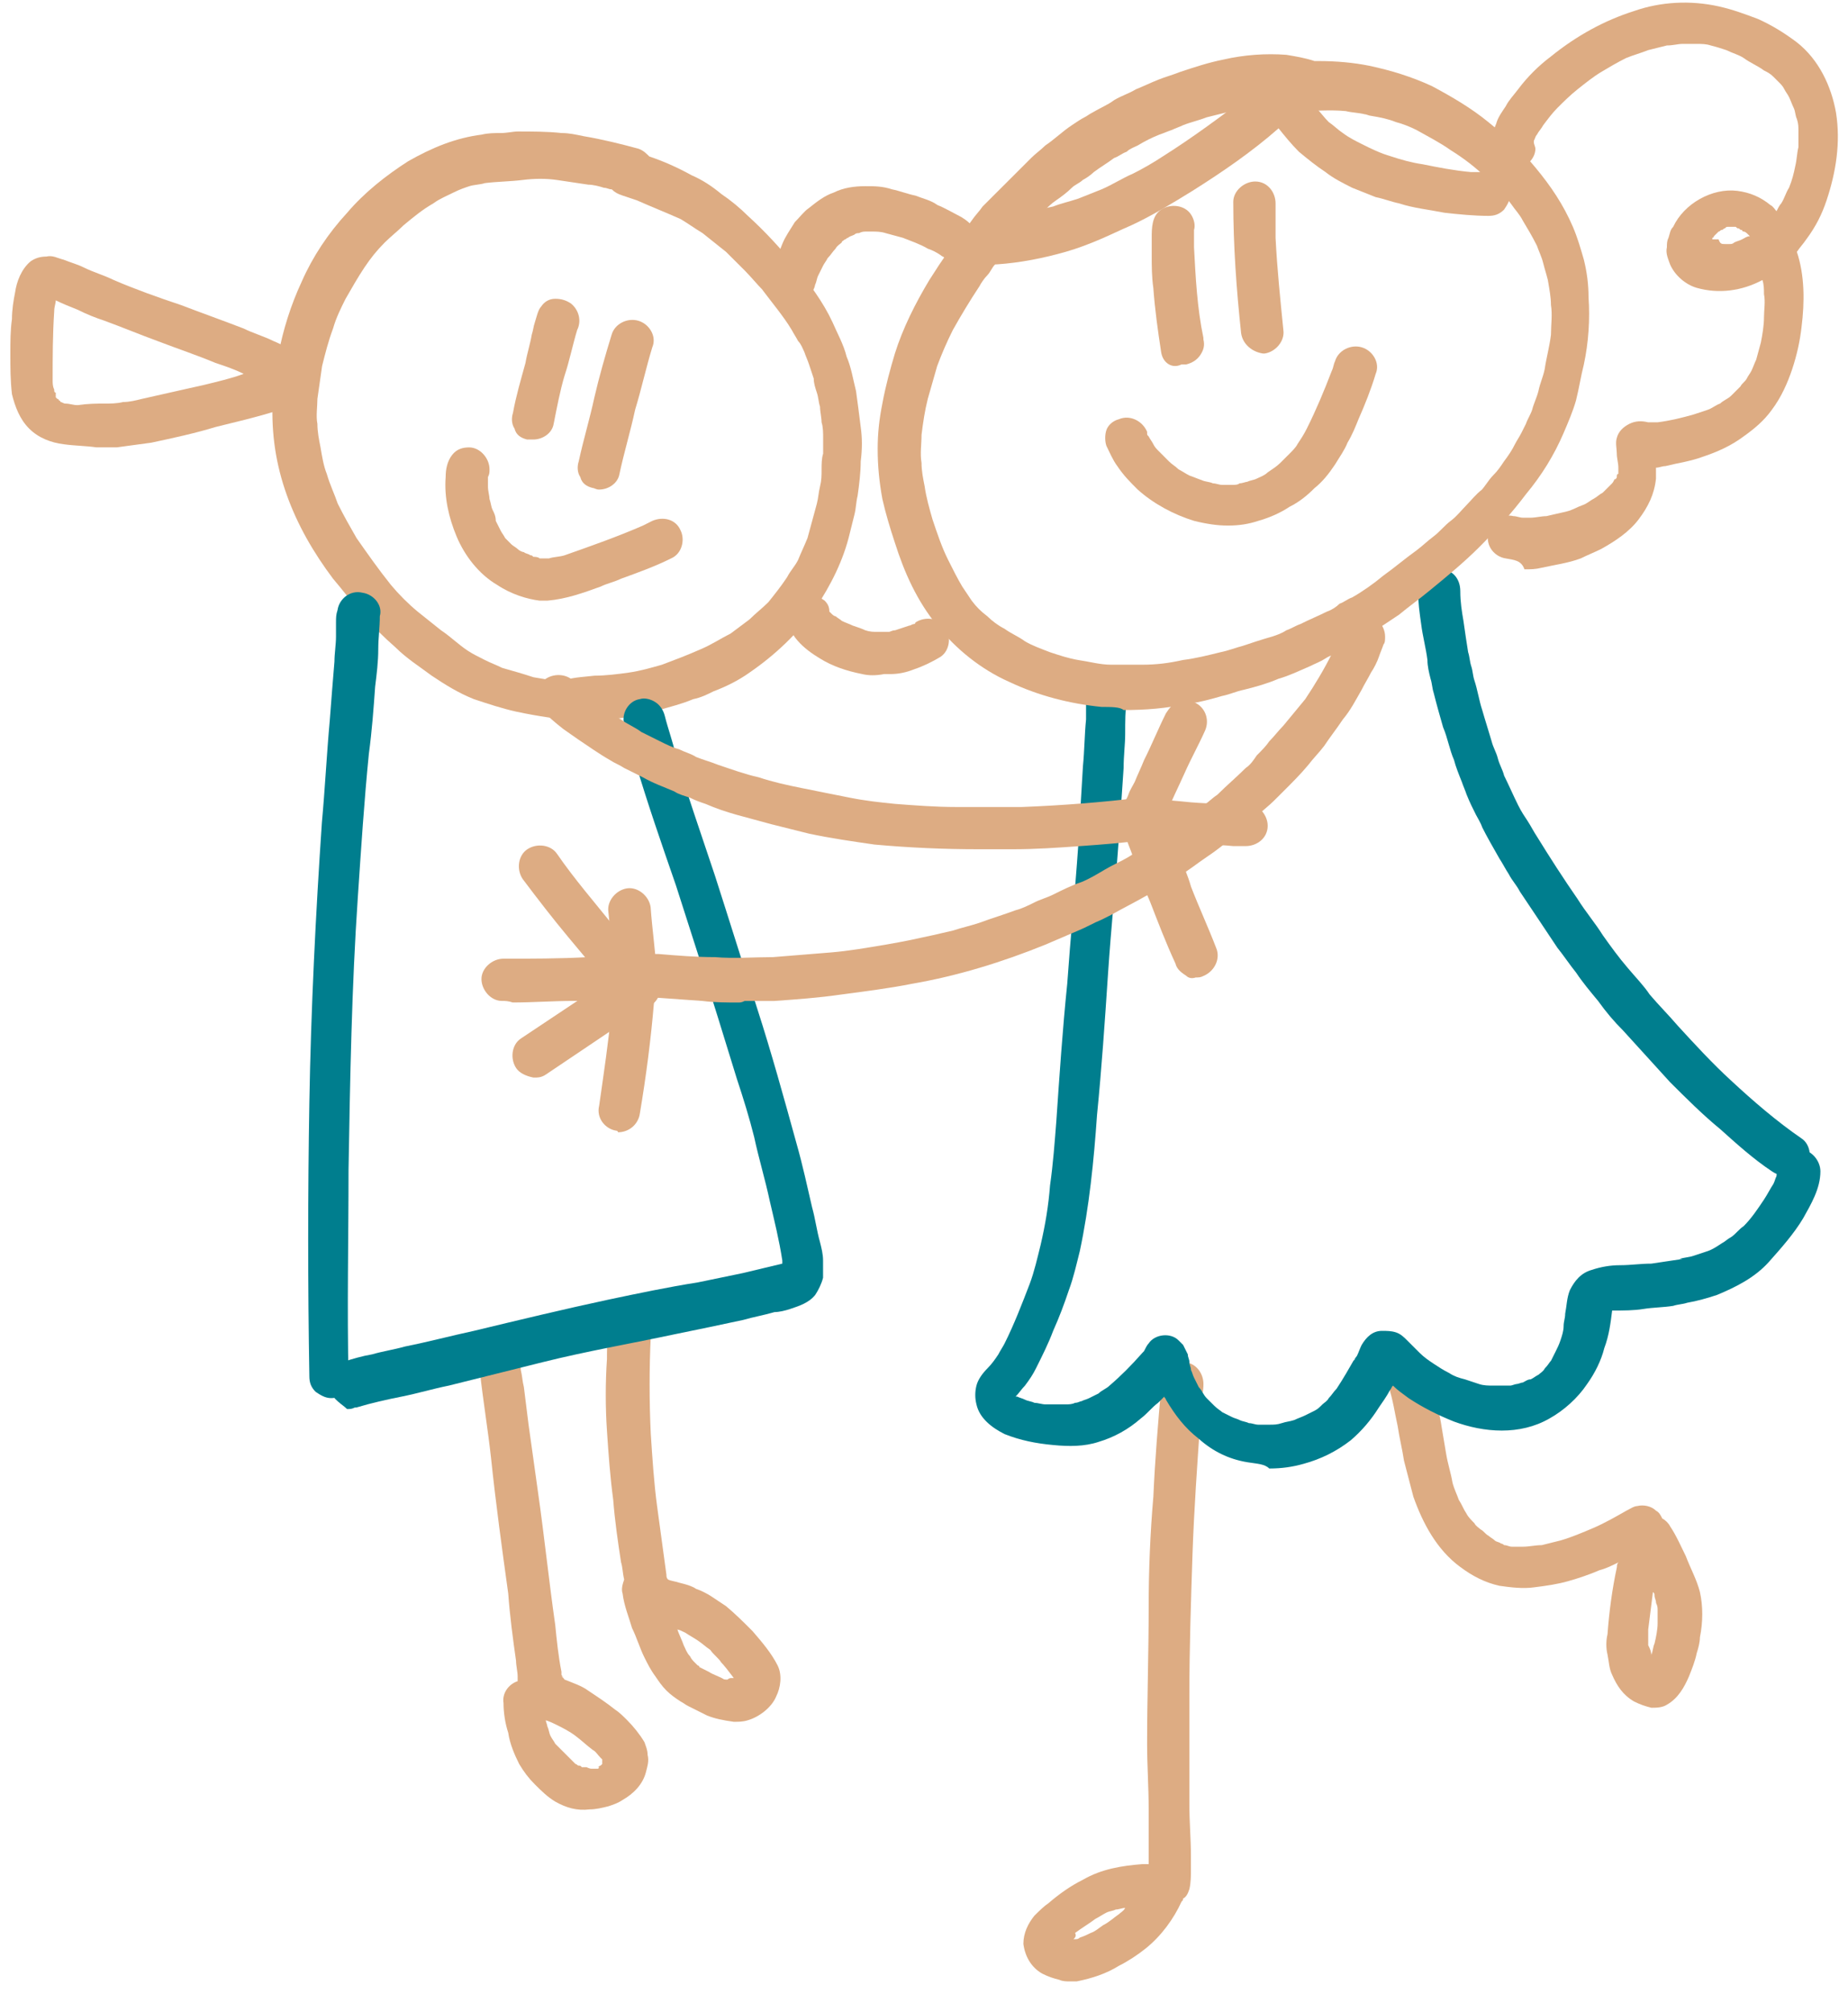
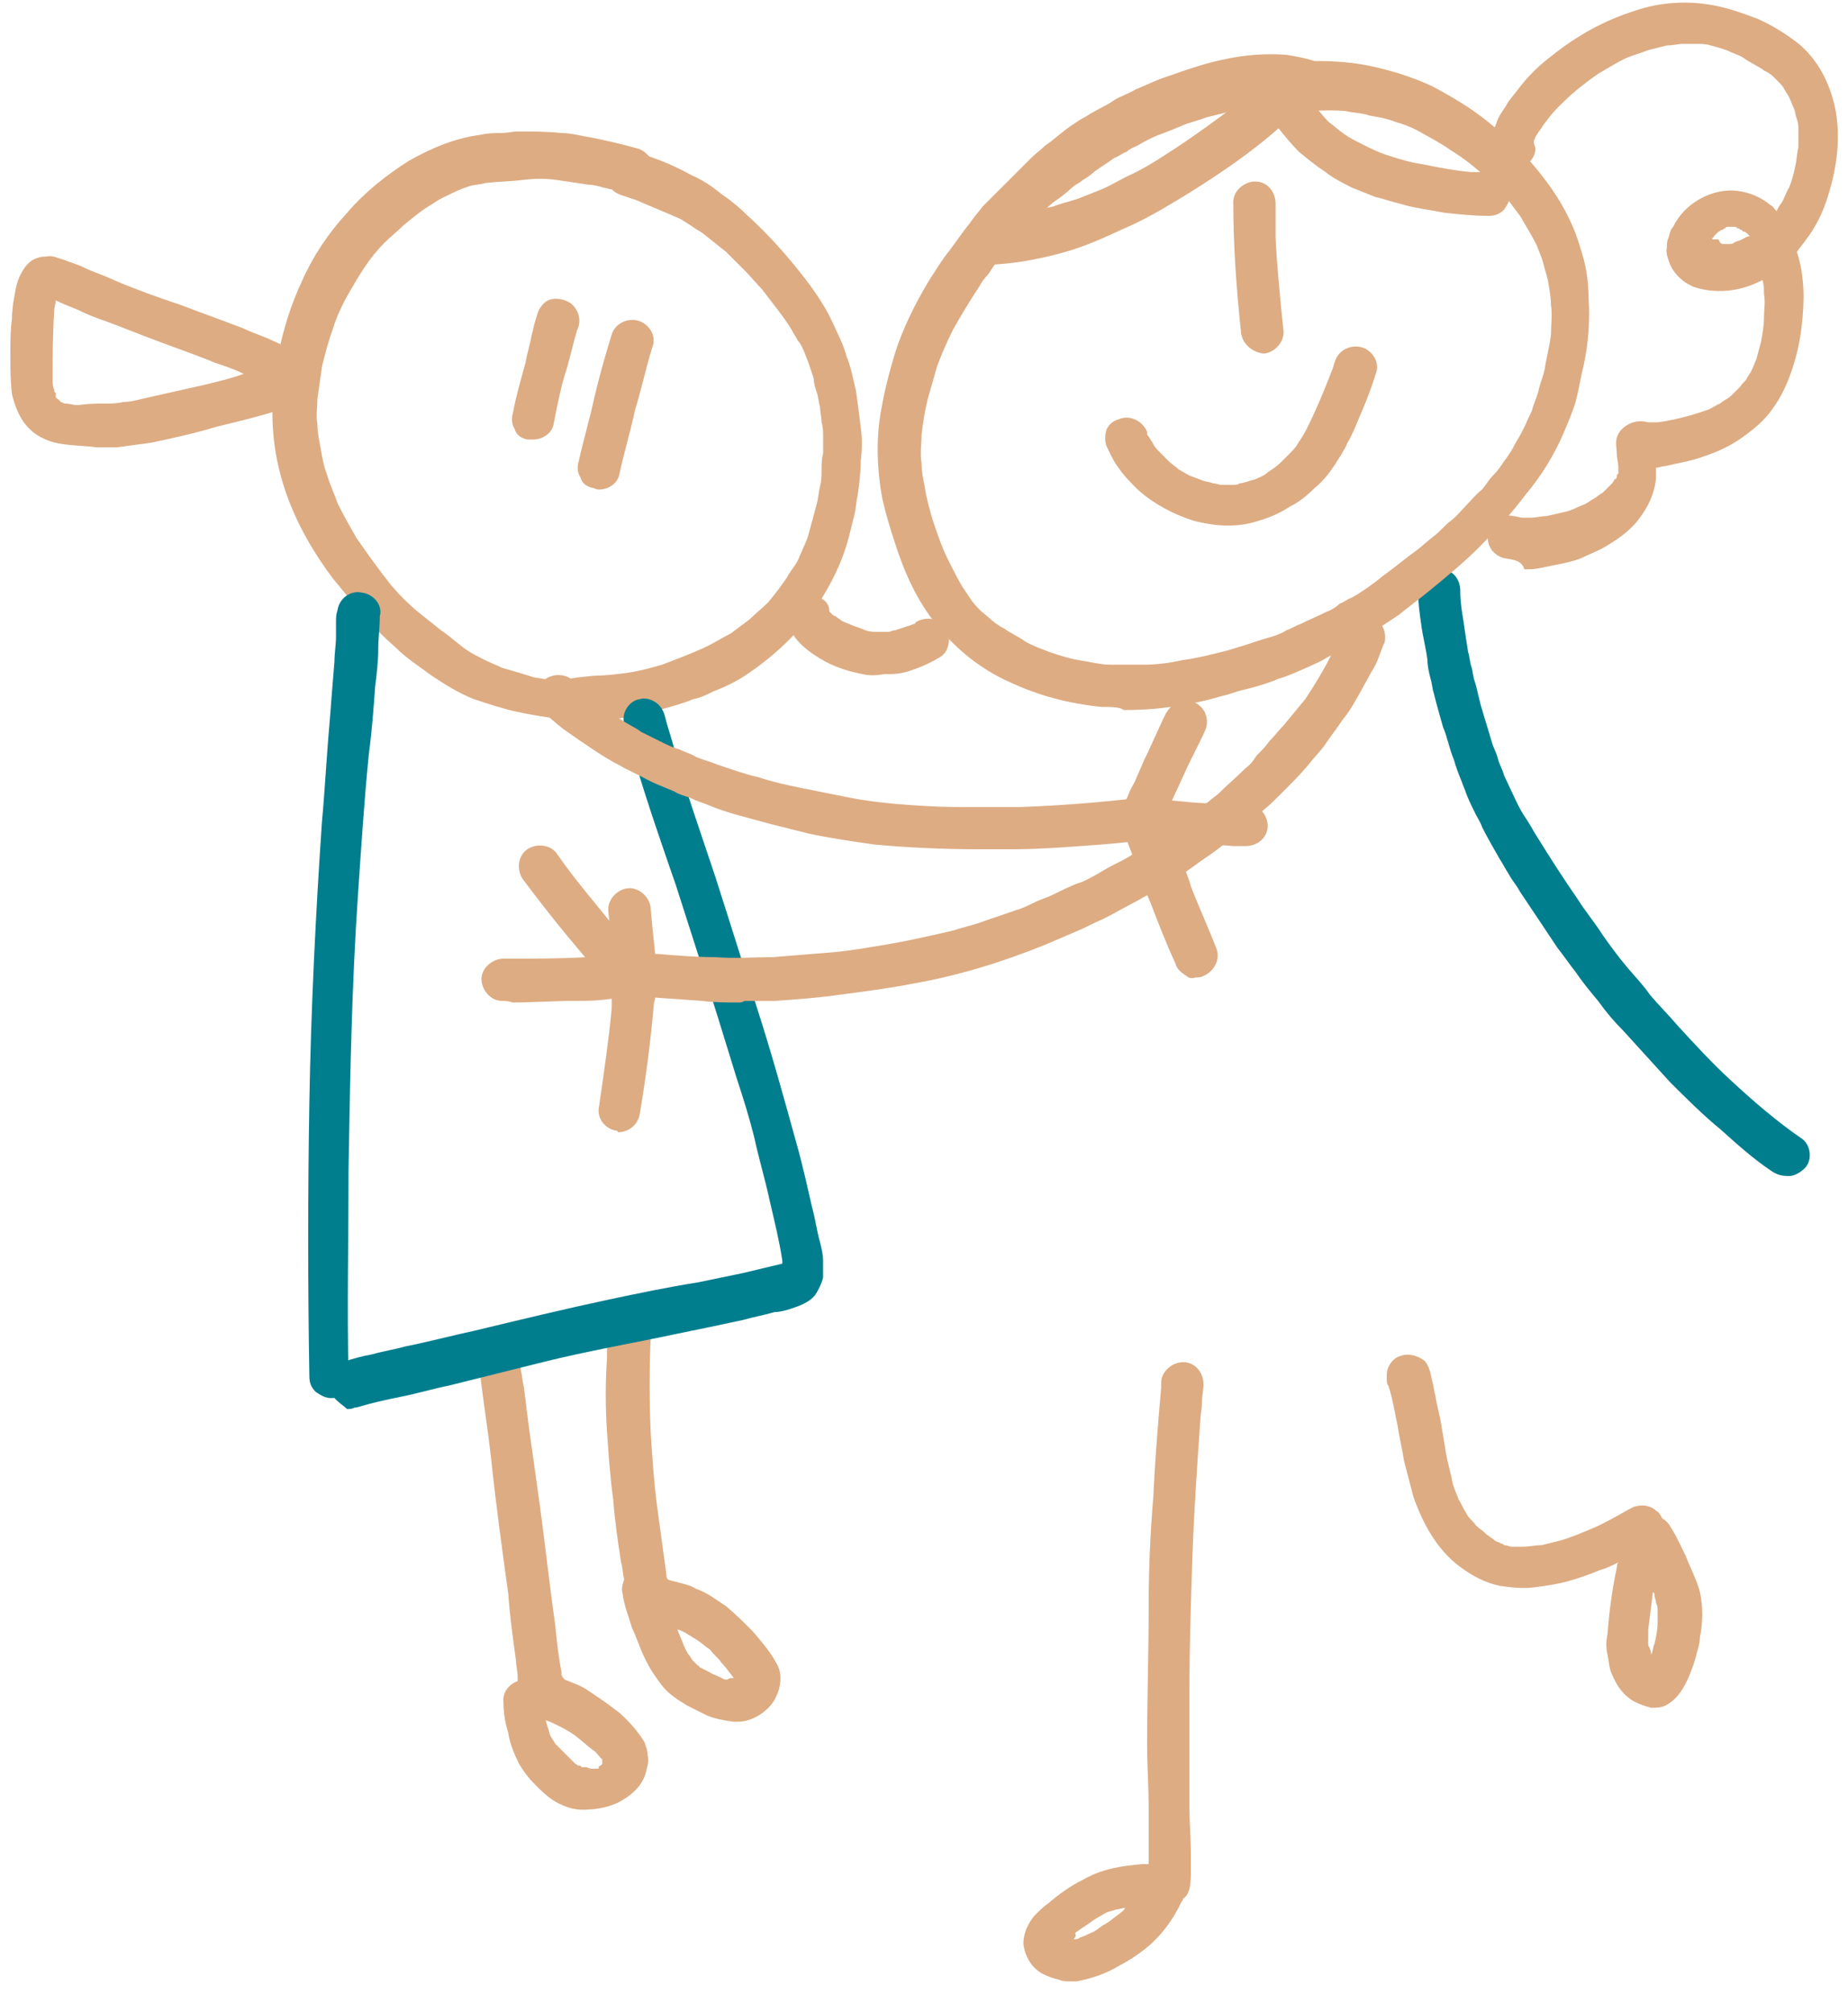
<svg xmlns="http://www.w3.org/2000/svg" width="45" height="49" viewBox="0 0 45 49" fill="none">
  <path d="M25.797 48.213C25.645 48.175 25.53 48.137 25.378 48.061C25.111 47.909 24.959 47.642 24.92 47.337C24.92 47.071 25.035 46.842 25.187 46.652C25.302 46.538 25.416 46.424 25.53 46.347C25.797 46.119 26.064 45.928 26.369 45.776C26.827 45.51 27.322 45.434 27.818 45.395C27.856 45.395 27.933 45.395 27.971 45.395C27.971 45.205 27.971 45.015 27.971 44.862C27.971 44.596 27.971 44.329 27.971 44.062C27.971 43.529 27.933 42.996 27.933 42.463C27.933 41.359 27.971 40.216 27.971 39.112C27.971 38.236 28.009 37.322 28.085 36.446C28.123 35.571 28.199 34.657 28.276 33.781C28.276 33.743 28.276 33.705 28.276 33.666C28.276 33.4 28.543 33.171 28.809 33.171C29.114 33.171 29.305 33.438 29.305 33.705C29.305 33.857 29.267 34.009 29.267 34.161C29.267 34.314 29.229 34.466 29.229 34.58C29.153 35.685 29.076 36.751 29.038 37.855C29 38.998 28.962 40.14 28.962 41.283C28.962 42.158 28.962 43.072 28.962 43.948C28.962 44.367 29 44.786 29 45.205C29 45.319 29 45.395 29 45.51C29 45.662 29 45.852 28.962 46.005C28.924 46.119 28.886 46.195 28.809 46.233C28.809 46.271 28.809 46.271 28.771 46.309C28.581 46.728 28.276 47.147 27.894 47.452C27.704 47.604 27.475 47.756 27.246 47.871C26.941 48.061 26.598 48.175 26.217 48.251C26.14 48.251 26.102 48.251 26.026 48.251C25.988 48.251 25.874 48.251 25.797 48.213ZM26.14 47.223H26.179C26.217 47.223 26.255 47.223 26.293 47.185C26.407 47.147 26.484 47.109 26.56 47.071C26.674 47.033 26.75 46.957 26.865 46.88C27.017 46.804 27.132 46.69 27.246 46.614C27.284 46.576 27.361 46.538 27.399 46.462C27.322 46.462 27.246 46.5 27.17 46.5C27.094 46.538 27.017 46.538 26.941 46.576C26.865 46.614 26.75 46.69 26.674 46.728C26.522 46.843 26.331 46.957 26.179 47.071C26.217 47.147 26.179 47.185 26.14 47.223Z" fill="#DDAC83" />
  <path d="M39.792 41.435C39.525 41.282 39.373 41.054 39.258 40.788C39.182 40.635 39.182 40.483 39.144 40.292C39.106 40.14 39.106 39.95 39.144 39.797C39.182 39.264 39.258 38.693 39.373 38.16C39.373 38.122 39.373 38.084 39.411 38.046C39.258 38.122 39.106 38.198 38.953 38.236C38.687 38.35 38.458 38.426 38.191 38.503C37.924 38.579 37.657 38.617 37.352 38.655C37.085 38.693 36.78 38.655 36.513 38.617C36.17 38.541 35.865 38.388 35.56 38.16C34.988 37.741 34.645 37.094 34.416 36.446C34.34 36.142 34.264 35.875 34.188 35.57C34.149 35.304 34.073 34.999 34.035 34.733C33.959 34.39 33.921 34.085 33.806 33.742C33.768 33.704 33.768 33.628 33.768 33.552C33.768 33.514 33.768 33.514 33.768 33.476C33.768 33.285 33.921 33.057 34.111 33.019C34.302 32.943 34.531 33.019 34.683 33.133C34.797 33.247 34.836 33.438 34.874 33.628C34.912 33.742 34.912 33.857 34.95 33.971C34.988 34.237 35.064 34.466 35.102 34.733C35.141 34.961 35.179 35.19 35.217 35.418C35.255 35.647 35.331 35.875 35.369 36.103C35.407 36.256 35.484 36.408 35.522 36.522C35.598 36.637 35.636 36.751 35.713 36.865C35.751 36.941 35.827 37.017 35.903 37.094C35.941 37.17 36.018 37.208 36.056 37.246C36.132 37.284 36.17 37.36 36.246 37.398C36.285 37.436 36.361 37.474 36.399 37.513C36.437 37.551 36.513 37.551 36.551 37.589C36.59 37.589 36.628 37.627 36.628 37.627C36.704 37.627 36.742 37.665 36.818 37.665C36.895 37.665 36.971 37.665 37.085 37.665C37.238 37.665 37.39 37.627 37.543 37.627C37.695 37.589 37.848 37.551 38 37.513C38.267 37.436 38.534 37.322 38.801 37.208C39.068 37.094 39.335 36.941 39.602 36.789C39.678 36.751 39.792 36.675 39.868 36.675C40.021 36.637 40.212 36.675 40.326 36.789C40.402 36.827 40.44 36.903 40.478 36.979C40.555 37.017 40.631 37.094 40.669 37.17C40.822 37.398 40.936 37.665 41.05 37.893C41.165 38.198 41.317 38.465 41.394 38.769C41.47 39.112 41.47 39.493 41.394 39.873C41.394 39.988 41.355 40.14 41.317 40.254C41.279 40.445 41.203 40.635 41.127 40.825C41.012 41.092 40.86 41.359 40.593 41.511C40.478 41.587 40.326 41.587 40.212 41.587C40.059 41.549 39.945 41.511 39.792 41.435ZM40.212 40.331V40.292C40.25 40.216 40.25 40.102 40.288 40.026C40.326 39.873 40.364 39.683 40.364 39.531C40.364 39.416 40.364 39.34 40.364 39.226C40.364 39.15 40.364 39.112 40.326 39.036C40.326 38.96 40.288 38.922 40.288 38.845C40.288 38.807 40.288 38.807 40.25 38.769C40.212 39.074 40.173 39.379 40.135 39.683C40.135 39.797 40.135 39.95 40.135 40.064C40.173 40.14 40.212 40.216 40.212 40.331Z" fill="#DDAC83" />
  <path d="M13.52 43.872C13.329 43.758 13.177 43.605 13.024 43.453C12.871 43.301 12.757 43.148 12.643 42.958C12.528 42.729 12.414 42.463 12.376 42.196C12.3 41.968 12.261 41.701 12.261 41.473C12.223 41.244 12.376 41.016 12.605 40.94C12.605 40.901 12.605 40.864 12.605 40.825C12.605 40.711 12.566 40.559 12.566 40.445C12.49 39.911 12.414 39.34 12.376 38.807C12.223 37.703 12.071 36.598 11.956 35.494C11.88 34.809 11.766 34.123 11.69 33.438C11.69 33.4 11.69 33.323 11.651 33.285C11.651 33.323 11.651 33.323 11.651 33.361C11.613 33.285 11.613 33.247 11.613 33.171C11.613 32.943 11.766 32.752 11.995 32.676C12.261 32.6 12.49 32.752 12.605 32.981C12.643 33.095 12.681 33.247 12.681 33.361C12.719 33.514 12.719 33.628 12.757 33.78C12.795 34.085 12.833 34.39 12.871 34.694C12.948 35.227 13.024 35.799 13.1 36.332C13.253 37.398 13.367 38.502 13.52 39.569C13.558 39.95 13.596 40.33 13.672 40.711C13.672 40.749 13.672 40.749 13.672 40.787C13.672 40.825 13.71 40.864 13.71 40.864C13.71 40.825 13.672 40.825 13.672 40.787C13.71 40.825 13.71 40.864 13.748 40.901C13.939 40.978 14.168 41.054 14.32 41.168C14.549 41.32 14.778 41.473 14.969 41.625C15.083 41.701 15.159 41.777 15.274 41.892C15.426 42.044 15.579 42.234 15.693 42.425C15.731 42.539 15.769 42.615 15.769 42.729C15.807 42.882 15.769 42.996 15.731 43.148C15.655 43.453 15.426 43.681 15.159 43.834C15.045 43.91 14.93 43.948 14.816 43.986C14.664 44.024 14.511 44.062 14.358 44.062C14.053 44.1 13.787 44.024 13.52 43.872ZM14.397 43.072C14.435 43.072 14.435 43.072 14.473 43.072C14.473 43.072 14.473 43.072 14.397 43.072C14.435 43.072 14.435 43.072 14.435 43.072C14.473 43.072 14.473 43.072 14.511 43.072H14.549C14.549 43.072 14.587 43.072 14.587 43.034C14.587 43.034 14.587 43.034 14.549 43.034C14.587 43.034 14.587 42.996 14.625 42.996L14.664 42.958C14.664 42.958 14.664 42.958 14.664 42.92C14.664 42.92 14.664 42.92 14.664 42.882C14.664 42.882 14.664 42.882 14.664 42.844L14.625 42.806C14.549 42.729 14.511 42.653 14.435 42.615C14.282 42.501 14.168 42.387 14.015 42.273C13.863 42.158 13.71 42.082 13.558 42.006C13.482 41.968 13.405 41.93 13.291 41.892C13.291 41.93 13.329 42.006 13.329 42.044C13.367 42.12 13.367 42.196 13.405 42.273C13.443 42.349 13.482 42.387 13.52 42.463L13.558 42.501C13.672 42.615 13.787 42.729 13.901 42.844C13.939 42.882 13.939 42.882 13.977 42.92L14.015 42.958C14.053 42.958 14.053 42.996 14.092 42.996C14.13 42.996 14.13 42.996 14.168 43.034C14.206 43.034 14.244 43.034 14.282 43.034C14.358 43.072 14.397 43.072 14.397 43.072Z" fill="#DDAC83" />
  <path d="M17.22 41.777C17.067 41.701 16.915 41.625 16.762 41.548C16.686 41.511 16.648 41.472 16.572 41.434C16.457 41.358 16.343 41.282 16.228 41.168C16.114 41.053 16.038 40.939 15.961 40.825C15.847 40.673 15.771 40.52 15.695 40.368C15.58 40.139 15.504 39.873 15.39 39.645C15.313 39.378 15.199 39.111 15.161 38.807C15.123 38.693 15.161 38.578 15.199 38.464C15.161 38.312 15.161 38.159 15.123 38.045C15.046 37.55 14.97 37.017 14.932 36.522C14.856 35.951 14.818 35.417 14.78 34.846C14.741 34.275 14.741 33.666 14.78 33.095C14.78 32.866 14.78 32.676 14.818 32.447C14.818 32.257 14.856 32.105 15.008 31.99C15.123 31.876 15.237 31.838 15.39 31.838C15.656 31.838 15.885 32.105 15.885 32.371C15.885 32.409 15.885 32.485 15.847 32.523C15.809 33.323 15.809 34.123 15.847 34.922C15.885 35.494 15.923 36.103 16 36.674C16.076 37.245 16.152 37.779 16.228 38.35C16.228 38.388 16.228 38.426 16.267 38.464C16.343 38.502 16.419 38.502 16.533 38.54C16.686 38.578 16.838 38.616 16.953 38.693C17.067 38.73 17.22 38.807 17.334 38.883C17.448 38.959 17.563 39.035 17.677 39.111C17.906 39.302 18.097 39.492 18.325 39.721C18.554 39.987 18.783 40.254 18.936 40.558C19.05 40.787 19.012 41.092 18.897 41.32C18.783 41.587 18.478 41.815 18.211 41.891C18.097 41.929 17.982 41.929 17.868 41.929C17.601 41.891 17.41 41.853 17.22 41.777ZM17.83 40.863H17.868C17.753 40.711 17.639 40.558 17.525 40.444L17.563 40.482C17.487 40.368 17.372 40.292 17.296 40.178C17.182 40.102 17.105 40.025 16.991 39.949C16.877 39.873 16.8 39.835 16.686 39.759C16.61 39.721 16.533 39.683 16.495 39.683C16.533 39.797 16.61 39.949 16.648 40.063C16.686 40.139 16.724 40.254 16.8 40.33C16.838 40.406 16.877 40.444 16.915 40.482C16.953 40.52 16.953 40.52 16.991 40.558C16.991 40.558 17.029 40.558 17.029 40.596C17.105 40.635 17.182 40.673 17.258 40.711C17.372 40.787 17.525 40.825 17.639 40.901C17.601 40.901 17.601 40.901 17.563 40.863C17.601 40.901 17.677 40.901 17.715 40.901C17.753 40.863 17.792 40.863 17.83 40.863Z" fill="#DDAC83" />
  <path d="M12.571 17.33C12.228 17.254 11.885 17.14 11.541 17.026C11.16 16.873 10.855 16.683 10.512 16.454C10.207 16.226 9.902 16.035 9.635 15.769C9.33 15.502 9.063 15.236 8.796 14.931C8.568 14.665 8.339 14.36 8.11 14.093C7.881 13.789 7.653 13.446 7.462 13.103C7.081 12.418 6.814 11.694 6.699 10.933C6.585 10.171 6.623 9.409 6.776 8.648C6.89 8.038 7.081 7.429 7.347 6.858C7.614 6.249 7.996 5.677 8.453 5.182C8.873 4.687 9.406 4.268 9.94 3.926C10.207 3.773 10.512 3.621 10.817 3.507C11.122 3.393 11.427 3.316 11.732 3.278C11.885 3.24 12.037 3.24 12.19 3.24C12.342 3.24 12.495 3.202 12.609 3.202C12.952 3.202 13.334 3.202 13.677 3.24C13.867 3.24 14.02 3.278 14.21 3.316C14.668 3.393 15.126 3.507 15.545 3.621C15.659 3.659 15.736 3.735 15.812 3.811C16.155 3.926 16.498 4.078 16.841 4.268C17.108 4.383 17.337 4.535 17.566 4.725C17.794 4.878 18.023 5.068 18.214 5.259C18.633 5.639 19.015 6.058 19.358 6.477C19.701 6.896 20.044 7.353 20.273 7.848C20.387 8.115 20.54 8.381 20.616 8.686C20.73 8.952 20.768 9.219 20.845 9.524C20.883 9.79 20.921 10.095 20.959 10.399C20.997 10.666 20.997 10.933 20.959 11.237C20.959 11.504 20.921 11.808 20.883 12.075C20.845 12.227 20.845 12.38 20.806 12.532C20.768 12.684 20.73 12.837 20.692 12.989C20.54 13.636 20.235 14.246 19.853 14.817C19.434 15.426 18.862 15.959 18.252 16.378C17.985 16.569 17.68 16.721 17.375 16.835C17.223 16.911 17.07 16.988 16.879 17.026C16.613 17.14 16.307 17.216 16.041 17.292C15.621 17.406 15.24 17.483 14.82 17.521C14.592 17.559 14.363 17.559 14.134 17.559C13.639 17.521 13.105 17.444 12.571 17.33ZM14.477 16.454C14.744 16.454 15.049 16.416 15.316 16.378C15.583 16.34 15.85 16.264 16.117 16.188C16.422 16.073 16.727 15.959 17.07 15.807C17.337 15.693 17.566 15.54 17.794 15.426C17.947 15.312 18.099 15.198 18.252 15.083C18.404 14.931 18.557 14.817 18.709 14.665C18.862 14.474 19.015 14.284 19.167 14.055C19.243 13.903 19.358 13.789 19.434 13.636C19.51 13.446 19.586 13.294 19.663 13.103C19.739 12.837 19.815 12.532 19.891 12.265C19.93 12.113 19.93 11.999 19.968 11.847C20.006 11.694 20.006 11.58 20.006 11.428C20.006 11.313 20.006 11.161 20.044 11.047C20.044 10.933 20.044 10.78 20.044 10.666C20.044 10.552 20.044 10.399 20.006 10.285C20.006 10.171 19.968 10.019 19.968 9.904C19.93 9.79 19.93 9.676 19.891 9.562C19.853 9.447 19.815 9.333 19.815 9.219C19.777 9.105 19.739 8.99 19.701 8.876C19.663 8.762 19.625 8.686 19.586 8.572C19.548 8.495 19.51 8.381 19.434 8.305C19.396 8.229 19.32 8.115 19.281 8.038C19.167 7.848 19.053 7.696 18.938 7.543C18.824 7.391 18.671 7.201 18.557 7.048L18.595 7.086C18.443 6.934 18.29 6.744 18.138 6.591C17.985 6.439 17.832 6.287 17.68 6.134C17.489 5.982 17.299 5.83 17.108 5.677C16.918 5.563 16.765 5.449 16.574 5.335C16.231 5.182 15.85 5.03 15.507 4.878C15.392 4.84 15.278 4.802 15.164 4.763C15.049 4.725 14.973 4.687 14.897 4.611C14.82 4.611 14.782 4.573 14.706 4.573C14.592 4.535 14.439 4.497 14.325 4.497C14.058 4.459 13.829 4.421 13.562 4.383C13.295 4.345 13.028 4.345 12.723 4.383C12.418 4.421 12.113 4.421 11.808 4.459C11.694 4.497 11.541 4.497 11.427 4.535C11.313 4.573 11.198 4.611 11.046 4.687C10.893 4.763 10.703 4.84 10.55 4.954C10.283 5.106 10.055 5.297 9.826 5.487C9.673 5.639 9.521 5.754 9.368 5.906C9.178 6.096 9.025 6.287 8.873 6.515C8.72 6.744 8.568 7.01 8.415 7.277C8.301 7.505 8.186 7.734 8.11 8C7.996 8.305 7.919 8.61 7.843 8.914C7.805 9.181 7.767 9.447 7.729 9.714C7.729 9.904 7.691 10.133 7.729 10.323C7.729 10.514 7.767 10.704 7.805 10.895C7.843 11.123 7.881 11.351 7.958 11.542C8.034 11.808 8.148 12.037 8.224 12.265C8.377 12.57 8.529 12.837 8.682 13.103C8.949 13.484 9.216 13.865 9.521 14.246C9.711 14.474 9.94 14.703 10.169 14.893C10.36 15.045 10.55 15.198 10.741 15.35C10.97 15.502 11.16 15.693 11.389 15.845C11.503 15.921 11.656 15.997 11.808 16.073C11.961 16.15 12.075 16.188 12.228 16.264C12.495 16.34 12.762 16.416 12.99 16.492C13.219 16.53 13.448 16.569 13.677 16.607C13.867 16.492 14.172 16.492 14.477 16.454Z" fill="#DDAC83" />
  <path d="M12.834 10.703C12.681 10.665 12.567 10.589 12.529 10.437C12.453 10.322 12.453 10.17 12.491 10.056C12.567 9.637 12.681 9.256 12.796 8.837C12.834 8.609 12.91 8.38 12.948 8.152C12.986 8.037 12.986 7.961 13.025 7.847C13.063 7.733 13.101 7.542 13.177 7.466C13.253 7.352 13.368 7.276 13.52 7.276C13.673 7.276 13.787 7.314 13.902 7.39C14.092 7.542 14.168 7.809 14.054 8.037C13.94 8.418 13.864 8.799 13.749 9.142C13.635 9.523 13.558 9.942 13.482 10.322C13.444 10.551 13.215 10.703 12.986 10.703C12.91 10.703 12.872 10.703 12.834 10.703Z" fill="#DDAC83" />
  <path d="M14.436 11.884C14.283 11.846 14.169 11.77 14.131 11.618C14.054 11.504 14.054 11.351 14.092 11.237C14.207 10.704 14.359 10.209 14.474 9.676C14.588 9.181 14.741 8.647 14.893 8.152C14.969 7.886 15.274 7.733 15.541 7.81C15.808 7.886 15.999 8.19 15.884 8.457C15.732 8.952 15.617 9.485 15.465 9.98C15.351 10.513 15.198 11.008 15.084 11.542C15.046 11.77 14.817 11.922 14.588 11.922C14.512 11.922 14.474 11.884 14.436 11.884Z" fill="#DDAC83" />
-   <path d="M12.11 14.246C11.653 13.979 11.31 13.522 11.119 13.065C10.928 12.608 10.814 12.113 10.852 11.618C10.852 11.428 10.89 11.237 11.005 11.085C11.119 10.933 11.271 10.895 11.424 10.895C11.691 10.895 11.92 11.161 11.92 11.428C11.92 11.504 11.92 11.542 11.882 11.618C11.882 11.694 11.882 11.77 11.882 11.847C11.882 11.961 11.92 12.075 11.92 12.151C11.958 12.265 11.958 12.342 11.996 12.418C12.034 12.494 12.072 12.57 12.072 12.684C12.11 12.761 12.148 12.837 12.187 12.913C12.225 12.989 12.263 13.027 12.301 13.103C12.339 13.141 12.415 13.217 12.453 13.256C12.492 13.294 12.568 13.332 12.606 13.37C12.644 13.408 12.72 13.446 12.758 13.446C12.796 13.484 12.873 13.484 12.911 13.522C12.949 13.522 12.949 13.522 12.987 13.56C13.025 13.56 13.102 13.56 13.14 13.598C13.178 13.598 13.254 13.598 13.292 13.598C13.33 13.598 13.33 13.598 13.368 13.598C13.483 13.56 13.635 13.56 13.75 13.522C14.398 13.294 15.046 13.065 15.656 12.799C15.732 12.761 15.809 12.722 15.885 12.684C16.152 12.57 16.457 12.646 16.571 12.913C16.686 13.141 16.609 13.484 16.342 13.598C15.961 13.789 15.542 13.941 15.122 14.093C14.97 14.169 14.779 14.208 14.627 14.284C14.207 14.436 13.788 14.588 13.33 14.627C13.254 14.627 13.216 14.627 13.14 14.627C12.835 14.588 12.453 14.474 12.11 14.246Z" fill="#DDAC83" />
-   <path d="M28.274 8.57C28.198 8.075 28.122 7.542 28.084 7.009C28.045 6.743 28.045 6.476 28.045 6.209C28.045 6.057 28.045 5.943 28.045 5.791C28.045 5.562 28.045 5.257 28.274 5.105C28.503 4.953 28.846 4.991 28.999 5.219C29.075 5.334 29.113 5.486 29.075 5.6C29.075 5.752 29.075 5.867 29.075 6.019C29.113 6.743 29.151 7.504 29.304 8.228V8.266C29.342 8.418 29.304 8.532 29.227 8.647C29.151 8.761 29.037 8.837 28.884 8.875C28.846 8.875 28.808 8.875 28.77 8.875C28.541 8.989 28.312 8.837 28.274 8.57Z" fill="#DDAC83" />
  <path d="M30.222 8.114C30.108 7.048 30.031 5.981 30.031 4.915C30.031 4.648 30.298 4.42 30.565 4.42C30.87 4.42 31.061 4.686 31.061 4.953C31.061 5.22 31.061 5.486 31.061 5.791C31.099 6.552 31.175 7.276 31.251 8.038C31.29 8.304 31.061 8.571 30.794 8.609H30.756C30.489 8.571 30.26 8.38 30.222 8.114Z" fill="#DDAC83" />
  <path d="M29.076 12.684C28.581 12.532 28.085 12.265 27.704 11.922C27.513 11.732 27.361 11.58 27.208 11.351C27.094 11.199 27.017 11.008 26.941 10.856C26.903 10.742 26.903 10.59 26.941 10.475C26.979 10.361 27.094 10.247 27.246 10.209C27.513 10.095 27.818 10.247 27.933 10.514C27.933 10.514 27.933 10.514 27.933 10.552C27.933 10.59 27.933 10.59 27.971 10.628C28.009 10.704 28.047 10.742 28.085 10.818C28.123 10.894 28.161 10.932 28.238 11.008C28.314 11.085 28.39 11.161 28.466 11.237C28.543 11.313 28.619 11.351 28.695 11.427C28.771 11.466 28.886 11.542 28.962 11.58C29.076 11.618 29.153 11.656 29.267 11.694C29.343 11.732 29.458 11.732 29.534 11.77C29.61 11.77 29.686 11.808 29.763 11.808C29.839 11.808 29.915 11.808 29.991 11.808C30.068 11.808 30.144 11.808 30.182 11.77C30.258 11.77 30.334 11.732 30.373 11.732C30.449 11.694 30.525 11.694 30.601 11.656C30.678 11.618 30.792 11.58 30.868 11.504C30.983 11.427 31.097 11.351 31.173 11.275C31.25 11.199 31.326 11.123 31.402 11.047C31.478 10.97 31.555 10.894 31.593 10.818C31.669 10.704 31.745 10.59 31.822 10.437C32.05 9.98 32.241 9.523 32.431 9.028C32.47 8.952 32.47 8.876 32.508 8.8C32.584 8.533 32.889 8.381 33.156 8.457C33.423 8.533 33.614 8.838 33.499 9.104C33.385 9.485 33.232 9.866 33.08 10.209C33.004 10.399 32.927 10.59 32.813 10.78C32.737 10.97 32.622 11.123 32.508 11.313C32.355 11.542 32.203 11.732 32.012 11.884C31.822 12.075 31.631 12.227 31.402 12.341C31.173 12.494 30.907 12.608 30.64 12.684C30.411 12.76 30.182 12.798 29.915 12.798C29.915 12.798 29.915 12.798 29.877 12.798C29.648 12.798 29.381 12.76 29.076 12.684Z" fill="#DDAC83" />
  <path d="M1.549 10.818C1.244 10.78 0.939 10.666 0.71 10.437C0.481 10.209 0.367 9.904 0.291 9.599C0.252 9.257 0.252 8.952 0.252 8.609C0.252 8.343 0.252 8.038 0.291 7.771C0.291 7.543 0.329 7.314 0.367 7.124C0.405 6.857 0.519 6.553 0.748 6.362C0.862 6.286 0.977 6.248 1.129 6.248C1.282 6.21 1.396 6.286 1.549 6.324C1.739 6.4 1.892 6.439 2.044 6.515C2.273 6.629 2.54 6.705 2.769 6.819C3.303 7.048 3.836 7.238 4.408 7.429C4.904 7.619 5.438 7.809 5.933 8C6.162 8.114 6.429 8.19 6.658 8.305C6.848 8.381 7.039 8.495 7.23 8.609C7.459 8.762 7.573 9.066 7.42 9.333C7.344 9.447 7.23 9.561 7.077 9.561C7.039 9.752 6.887 9.942 6.696 10.018C6.2 10.171 5.705 10.285 5.247 10.399C4.751 10.551 4.218 10.666 3.684 10.78C3.417 10.818 3.112 10.856 2.845 10.894C2.693 10.894 2.502 10.894 2.349 10.894C2.083 10.856 1.816 10.856 1.549 10.818ZM2.54 9.828C2.693 9.828 2.845 9.828 2.998 9.79C3.15 9.79 3.303 9.752 3.455 9.714C3.951 9.599 4.485 9.485 4.98 9.371C5.285 9.295 5.628 9.218 5.933 9.104C5.705 8.99 5.476 8.914 5.247 8.838C4.79 8.647 4.332 8.495 3.836 8.305C3.417 8.152 2.959 7.962 2.54 7.809C2.311 7.733 2.121 7.657 1.892 7.543C1.701 7.467 1.511 7.391 1.358 7.314C1.358 7.391 1.32 7.467 1.32 7.581C1.282 8.152 1.282 8.685 1.282 9.257C1.282 9.333 1.282 9.409 1.32 9.485C1.32 9.523 1.32 9.561 1.358 9.561V9.599V9.637C1.358 9.637 1.358 9.637 1.358 9.675L1.396 9.714C1.396 9.714 1.434 9.714 1.434 9.752C1.434 9.752 1.473 9.752 1.473 9.79C1.511 9.79 1.549 9.828 1.587 9.828C1.701 9.828 1.778 9.866 1.892 9.866C2.159 9.828 2.349 9.828 2.54 9.828Z" fill="#DDAC83" />
  <path d="M15.014 24.07C14.786 23.88 14.595 23.69 14.404 23.499C14.214 23.271 14.023 23.042 13.832 22.814C13.451 22.357 13.07 21.862 12.727 21.405C12.574 21.176 12.612 20.834 12.841 20.681C13.07 20.529 13.413 20.567 13.566 20.796C13.985 21.405 14.481 21.976 14.938 22.547C15.129 22.776 15.358 23.004 15.586 23.233C15.624 23.271 15.624 23.271 15.663 23.309C15.777 23.385 15.853 23.537 15.853 23.651C15.853 23.804 15.815 23.918 15.739 24.032C15.624 24.147 15.472 24.223 15.319 24.223C15.243 24.147 15.129 24.147 15.014 24.07Z" fill="#DDAC83" />
  <path d="M12.219 24.374C11.952 24.374 11.724 24.108 11.724 23.841C11.724 23.574 11.991 23.346 12.257 23.346C12.944 23.346 13.63 23.346 14.316 23.308C14.507 23.308 14.698 23.27 14.888 23.27C15.079 23.27 15.231 23.232 15.422 23.232C15.689 23.194 15.956 23.422 15.994 23.689C16.032 23.955 15.803 24.222 15.536 24.26C15.27 24.298 15.041 24.298 14.774 24.336C14.507 24.374 14.24 24.374 13.973 24.374C13.477 24.374 12.982 24.412 12.486 24.412C12.372 24.374 12.296 24.374 12.219 24.374Z" fill="#DDAC83" />
-   <path d="M12.57 26.012C12.418 25.784 12.456 25.441 12.685 25.289C13.142 24.984 13.6 24.679 14.057 24.375C14.248 24.222 14.477 24.108 14.668 23.956C14.782 23.88 14.896 23.803 15.011 23.727C15.163 23.651 15.354 23.537 15.506 23.537C15.773 23.499 16.04 23.727 16.078 23.994C16.116 24.26 15.926 24.489 15.697 24.565C15.697 24.565 15.659 24.565 15.659 24.603C15.583 24.641 15.468 24.679 15.392 24.756C14.706 25.212 13.981 25.707 13.295 26.165C13.181 26.241 13.104 26.241 12.99 26.241C12.799 26.203 12.647 26.126 12.57 26.012Z" fill="#DDAC83" />
  <path d="M15.009 27.535C14.743 27.497 14.514 27.23 14.59 26.925C14.704 26.126 14.819 25.364 14.895 24.564C14.895 24.488 14.895 24.412 14.895 24.336C14.895 24.183 14.933 24.031 15.009 23.917C15.086 23.803 15.238 23.727 15.353 23.727C15.467 23.727 15.62 23.765 15.734 23.841C15.81 23.917 15.886 23.993 15.925 24.145C15.963 24.222 15.963 24.336 15.925 24.412C15.848 25.326 15.734 26.202 15.581 27.116C15.543 27.382 15.315 27.573 15.048 27.573C15.048 27.535 15.009 27.535 15.009 27.535Z" fill="#DDAC83" />
  <path d="M15.348 24.375C15.233 24.337 15.157 24.261 15.081 24.146C15.004 24.032 15.004 23.88 14.966 23.766C14.928 23.613 14.928 23.461 14.928 23.271C14.89 22.928 14.852 22.585 14.814 22.204C14.776 21.938 15.004 21.671 15.271 21.633C15.538 21.595 15.805 21.823 15.843 22.09C15.881 22.623 15.958 23.156 15.996 23.727C16.034 23.842 16.034 23.994 15.996 24.108C15.919 24.299 15.729 24.413 15.5 24.413C15.5 24.413 15.424 24.413 15.348 24.375Z" fill="#DDAC83" />
-   <path d="M19.201 7.162C19.049 7.124 18.934 7.048 18.896 6.895C18.82 6.781 18.82 6.629 18.858 6.514C18.896 6.324 18.972 6.134 19.049 5.943C19.125 5.753 19.239 5.6 19.354 5.41C19.468 5.296 19.582 5.143 19.697 5.067C19.887 4.915 20.078 4.763 20.307 4.687C20.536 4.572 20.803 4.534 21.069 4.534C21.298 4.534 21.489 4.534 21.718 4.61C21.908 4.648 22.099 4.725 22.29 4.763C22.48 4.839 22.671 4.877 22.823 4.991C23.014 5.067 23.205 5.182 23.357 5.258C23.433 5.296 23.548 5.372 23.624 5.448C23.738 5.524 23.853 5.639 23.891 5.753C23.967 6.019 23.853 6.324 23.586 6.438C23.395 6.514 23.128 6.438 23.014 6.286C22.976 6.248 22.938 6.248 22.9 6.21C22.785 6.134 22.709 6.096 22.595 6.057C22.404 5.943 22.175 5.867 21.985 5.791C21.832 5.753 21.718 5.715 21.565 5.677C21.451 5.639 21.336 5.639 21.222 5.639C21.184 5.639 21.146 5.639 21.108 5.639C21.031 5.639 20.993 5.639 20.917 5.677C20.879 5.677 20.841 5.677 20.803 5.715C20.726 5.753 20.688 5.753 20.65 5.791C20.612 5.791 20.612 5.829 20.574 5.829C20.536 5.867 20.497 5.867 20.497 5.905C20.459 5.943 20.383 5.981 20.345 6.057C20.269 6.134 20.231 6.21 20.154 6.286C20.116 6.362 20.078 6.4 20.04 6.476C20.002 6.552 19.964 6.629 19.926 6.705C19.887 6.781 19.887 6.857 19.849 6.933C19.811 7.162 19.582 7.314 19.354 7.314C19.316 7.2 19.239 7.162 19.201 7.162Z" fill="#DDAC83" />
  <path d="M36.663 13.598C36.396 13.559 36.168 13.293 36.244 12.988C36.282 12.722 36.549 12.493 36.854 12.569C36.93 12.569 37.006 12.607 37.083 12.607C37.159 12.607 37.197 12.607 37.273 12.607C37.388 12.607 37.54 12.569 37.655 12.569C37.807 12.531 37.998 12.493 38.15 12.455C38.303 12.417 38.417 12.341 38.532 12.303C38.646 12.265 38.722 12.188 38.798 12.15C38.875 12.112 38.951 12.036 39.027 11.998C39.065 11.96 39.103 11.922 39.142 11.884C39.18 11.846 39.218 11.808 39.256 11.77C39.294 11.732 39.294 11.693 39.332 11.655V11.617C39.332 11.617 39.332 11.617 39.332 11.655V11.693C39.332 11.655 39.37 11.655 39.37 11.617C39.37 11.579 39.37 11.541 39.408 11.541C39.408 11.503 39.408 11.465 39.408 11.465C39.408 11.427 39.408 11.427 39.408 11.389C39.408 11.274 39.37 11.16 39.37 11.046C39.37 10.932 39.332 10.78 39.37 10.665C39.408 10.513 39.523 10.399 39.675 10.322C39.828 10.246 39.98 10.246 40.133 10.284C40.171 10.284 40.209 10.284 40.209 10.284C40.247 10.284 40.324 10.284 40.362 10.284C40.667 10.246 40.972 10.17 41.239 10.094C41.353 10.056 41.467 10.018 41.582 9.98C41.696 9.942 41.772 9.866 41.887 9.827C41.963 9.751 42.077 9.713 42.154 9.637C42.23 9.561 42.306 9.485 42.382 9.409C42.42 9.332 42.497 9.294 42.535 9.218C42.573 9.142 42.611 9.104 42.649 9.028C42.687 8.952 42.725 8.837 42.764 8.761C42.802 8.609 42.84 8.495 42.878 8.342C42.916 8.152 42.954 7.923 42.954 7.733C42.954 7.543 42.992 7.352 42.954 7.162C42.954 7.048 42.954 6.933 42.916 6.819C42.42 7.086 41.849 7.162 41.315 7.009C41.048 6.933 40.781 6.705 40.667 6.438C40.629 6.324 40.552 6.172 40.59 6.019C40.59 5.943 40.59 5.867 40.629 5.791C40.667 5.677 40.667 5.6 40.743 5.524C41.01 4.953 41.696 4.572 42.306 4.648C42.611 4.687 42.878 4.801 43.107 4.991C43.183 5.029 43.221 5.105 43.259 5.143C43.297 5.067 43.336 4.991 43.374 4.953C43.45 4.839 43.488 4.687 43.564 4.572C43.641 4.382 43.679 4.23 43.717 4.039C43.755 3.887 43.755 3.734 43.793 3.582C43.793 3.468 43.793 3.316 43.793 3.201C43.793 3.087 43.793 3.011 43.755 2.897C43.717 2.821 43.717 2.706 43.679 2.63C43.641 2.554 43.602 2.44 43.564 2.364C43.526 2.287 43.488 2.249 43.45 2.173C43.412 2.097 43.374 2.059 43.297 1.983C43.259 1.945 43.221 1.907 43.183 1.869C43.107 1.792 43.031 1.754 42.954 1.716C42.802 1.602 42.611 1.526 42.459 1.412C42.344 1.335 42.192 1.297 42.039 1.221C41.925 1.183 41.81 1.145 41.658 1.107C41.544 1.069 41.429 1.069 41.315 1.069C41.2 1.069 41.086 1.069 40.972 1.069C40.857 1.069 40.743 1.107 40.59 1.107C40.438 1.145 40.285 1.183 40.133 1.221C39.942 1.297 39.79 1.335 39.599 1.412C39.37 1.526 39.18 1.64 38.989 1.754C38.798 1.869 38.608 2.021 38.417 2.173C38.227 2.325 38.074 2.478 37.922 2.63C37.807 2.744 37.693 2.897 37.578 3.049C37.54 3.125 37.464 3.201 37.426 3.278C37.388 3.316 37.388 3.354 37.35 3.43C37.35 3.43 37.35 3.43 37.35 3.468C37.35 3.506 37.388 3.582 37.388 3.62C37.388 3.887 37.121 4.115 36.854 4.115C36.663 4.115 36.511 4.001 36.396 3.849C36.244 3.582 36.32 3.278 36.434 3.011C36.473 2.859 36.587 2.706 36.663 2.592C36.739 2.44 36.854 2.325 36.968 2.173C37.197 1.869 37.464 1.602 37.769 1.373C38.379 0.878 39.065 0.498 39.79 0.269C40.438 0.041 41.162 0.003 41.849 0.155C42.192 0.231 42.497 0.345 42.802 0.46C43.145 0.612 43.45 0.802 43.755 1.031C44.289 1.45 44.594 2.097 44.708 2.744C44.823 3.468 44.708 4.191 44.479 4.877C44.365 5.22 44.212 5.524 43.984 5.829C43.907 5.943 43.831 6.019 43.755 6.134C43.946 6.705 43.946 7.352 43.869 7.961C43.831 8.304 43.755 8.647 43.641 8.99C43.526 9.332 43.374 9.675 43.145 9.98C42.954 10.246 42.725 10.437 42.459 10.627C42.154 10.856 41.81 11.008 41.467 11.122C41.162 11.236 40.857 11.274 40.552 11.351C40.476 11.351 40.4 11.389 40.324 11.389C40.324 11.465 40.324 11.541 40.324 11.655C40.285 12.036 40.133 12.341 39.904 12.645C39.675 12.95 39.332 13.179 38.989 13.369C38.837 13.445 38.646 13.521 38.493 13.598C38.188 13.712 37.883 13.75 37.54 13.826C37.388 13.864 37.273 13.864 37.121 13.864C37.044 13.636 36.854 13.636 36.663 13.598ZM42.001 5.943C42.039 5.943 42.077 5.943 42.115 5.943C42.154 5.943 42.192 5.943 42.23 5.905C42.306 5.867 42.344 5.867 42.42 5.829C42.497 5.791 42.535 5.753 42.611 5.753L42.573 5.715C42.535 5.677 42.497 5.639 42.459 5.639C42.459 5.639 42.42 5.639 42.42 5.6C42.382 5.6 42.382 5.6 42.344 5.562C42.306 5.562 42.306 5.562 42.268 5.524H42.23H42.192H42.154C42.115 5.524 42.115 5.524 42.077 5.524C42.039 5.524 42.039 5.524 42.001 5.562C41.963 5.562 41.963 5.6 41.925 5.6C41.887 5.6 41.887 5.639 41.849 5.639C41.81 5.677 41.81 5.677 41.772 5.715L41.734 5.753C41.734 5.753 41.734 5.791 41.696 5.791C41.696 5.791 41.696 5.791 41.696 5.829C41.696 5.829 41.696 5.829 41.734 5.829H41.772C41.81 5.829 41.81 5.829 41.849 5.829C41.887 5.943 41.925 5.943 42.001 5.943Z" fill="#DDAC83" />
  <path d="M23.852 6.209C23.738 6.133 23.661 5.981 23.661 5.866C23.623 5.6 23.852 5.295 24.119 5.295C24.31 5.295 24.5 5.257 24.653 5.257C24.805 5.219 24.996 5.181 25.148 5.143C25.301 5.105 25.453 5.067 25.644 5.029C25.835 4.953 26.025 4.914 26.254 4.838C26.445 4.762 26.635 4.686 26.826 4.61C27.093 4.496 27.322 4.343 27.588 4.229C27.817 4.115 28.084 3.962 28.313 3.81C29.037 3.353 29.762 2.82 30.448 2.287C30.524 2.211 30.601 2.173 30.639 2.096C30.753 1.982 30.867 1.868 31.02 1.83C31.287 1.754 31.554 1.906 31.706 2.135C31.821 2.287 31.935 2.477 32.049 2.63C32.164 2.744 32.24 2.858 32.355 2.972C32.469 3.048 32.583 3.163 32.698 3.239C32.85 3.353 33.003 3.429 33.155 3.505C33.384 3.62 33.613 3.734 33.88 3.81C34.108 3.886 34.375 3.962 34.642 4C35.023 4.077 35.405 4.153 35.824 4.191C35.977 4.191 36.129 4.191 36.282 4.191C36.548 4.191 36.777 4.457 36.777 4.724C36.777 4.876 36.701 4.991 36.625 5.105C36.51 5.219 36.396 5.257 36.243 5.257C35.9 5.257 35.519 5.219 35.176 5.181C34.795 5.105 34.413 5.067 34.07 4.953C33.88 4.914 33.689 4.838 33.498 4.8C33.308 4.724 33.117 4.648 32.926 4.572C32.698 4.457 32.469 4.343 32.278 4.191C32.049 4.039 31.859 3.886 31.63 3.696C31.439 3.505 31.287 3.315 31.134 3.125C30.486 3.696 29.762 4.191 29.037 4.648C28.542 4.953 28.046 5.257 27.55 5.486C27.284 5.6 27.055 5.714 26.788 5.828C26.521 5.943 26.216 6.057 25.949 6.133C25.415 6.285 24.843 6.4 24.271 6.438H24.233C24.081 6.323 23.966 6.285 23.852 6.209Z" fill="#DDAC83" />
  <path d="M20.995 16.415C20.614 16.339 20.271 16.225 19.966 16.035C19.584 15.806 19.165 15.463 19.165 14.968C19.165 14.702 19.432 14.473 19.699 14.473C19.851 14.473 19.966 14.549 20.08 14.626C20.156 14.702 20.195 14.778 20.195 14.892L20.233 14.93C20.271 14.968 20.309 15.006 20.347 15.006C20.385 15.044 20.461 15.082 20.5 15.12C20.576 15.159 20.69 15.197 20.766 15.235C20.881 15.273 20.995 15.311 21.071 15.349C21.186 15.387 21.262 15.387 21.376 15.387C21.415 15.387 21.491 15.387 21.529 15.387C21.567 15.387 21.605 15.387 21.643 15.387C21.681 15.387 21.72 15.349 21.796 15.349C21.91 15.311 22.025 15.273 22.139 15.235C22.177 15.235 22.215 15.197 22.253 15.197C22.253 15.197 22.291 15.197 22.291 15.159C22.52 15.006 22.863 15.044 23.016 15.273C23.168 15.501 23.13 15.844 22.901 15.996C22.711 16.111 22.482 16.225 22.253 16.301C22.063 16.377 21.872 16.415 21.681 16.415C21.643 16.415 21.567 16.415 21.529 16.415C21.338 16.453 21.148 16.453 20.995 16.415Z" fill="#DDAC83" />
  <path d="M8.067 34.047C7.915 34.047 7.8 33.97 7.686 33.894C7.572 33.78 7.533 33.666 7.533 33.513C7.495 31.305 7.495 29.058 7.533 26.849C7.572 24.564 7.686 22.279 7.838 20.033C7.915 19.195 7.953 18.395 8.029 17.557C8.067 17.062 8.105 16.567 8.144 16.11C8.144 15.92 8.182 15.691 8.182 15.501C8.182 15.387 8.182 15.273 8.182 15.158C8.182 15.044 8.182 14.968 8.22 14.854C8.258 14.587 8.525 14.359 8.83 14.435C9.097 14.473 9.325 14.739 9.249 15.006C9.249 15.273 9.211 15.539 9.211 15.806C9.211 16.11 9.173 16.415 9.135 16.72C9.097 17.253 9.059 17.786 8.982 18.357C8.868 19.5 8.792 20.68 8.715 21.823C8.563 24.031 8.525 26.278 8.487 28.487C8.487 30.162 8.449 31.838 8.487 33.551C8.601 33.818 8.334 34.047 8.067 34.047Z" fill="#007E8E" />
  <path d="M8.032 33.856C7.917 33.59 8.07 33.285 8.337 33.171C8.565 33.095 8.832 33.019 9.061 32.981C9.328 32.904 9.595 32.866 9.862 32.79C10.434 32.676 11.005 32.524 11.539 32.409C12.645 32.143 13.751 31.876 14.818 31.648C15.543 31.495 16.267 31.343 16.991 31.229C17.373 31.153 17.716 31.077 18.097 31C18.402 30.924 18.745 30.848 19.05 30.772C19.05 30.734 19.05 30.734 19.05 30.696C18.974 30.201 18.86 29.744 18.745 29.249C18.631 28.716 18.479 28.221 18.364 27.687C18.25 27.23 18.097 26.735 17.945 26.278C17.792 25.783 17.64 25.288 17.487 24.793C17.144 23.689 16.801 22.623 16.458 21.556C16.115 20.566 15.771 19.576 15.466 18.548C15.39 18.243 15.276 17.939 15.2 17.634C15.123 17.367 15.314 17.063 15.581 17.025C15.695 16.987 15.848 17.025 15.962 17.101C16.076 17.177 16.153 17.291 16.191 17.444C16.267 17.748 16.381 18.053 16.458 18.396C16.458 18.358 16.458 18.358 16.42 18.32C16.725 19.31 17.068 20.3 17.411 21.328C17.754 22.394 18.097 23.498 18.44 24.565C18.784 25.631 19.089 26.735 19.394 27.84C19.546 28.373 19.66 28.906 19.775 29.401C19.851 29.668 19.889 29.972 19.965 30.239C20.004 30.391 20.042 30.543 20.042 30.696C20.042 30.848 20.042 30.962 20.042 31.115C20.004 31.267 19.927 31.419 19.851 31.534C19.699 31.724 19.47 31.8 19.241 31.876C19.127 31.914 18.974 31.952 18.86 31.952C18.593 32.029 18.364 32.067 18.097 32.143C17.564 32.257 17.03 32.371 16.458 32.486C15.39 32.714 14.284 32.904 13.217 33.171C12.454 33.361 11.692 33.552 10.929 33.742C10.548 33.818 10.167 33.933 9.785 34.009C9.404 34.085 9.061 34.161 8.68 34.275H8.642C8.565 34.313 8.527 34.313 8.451 34.313C8.337 34.199 8.108 34.085 8.032 33.856Z" fill="#007E8E" />
  <path d="M43.147 28.524C42.689 28.22 42.27 27.839 41.888 27.496C41.469 27.154 41.05 26.735 40.668 26.354C40.287 25.935 39.906 25.516 39.525 25.097C39.296 24.869 39.105 24.64 38.914 24.374C38.724 24.145 38.533 23.917 38.381 23.688C38.228 23.498 38.076 23.269 37.923 23.079C37.771 22.85 37.618 22.622 37.466 22.393C37.313 22.165 37.161 21.936 37.008 21.708C36.932 21.556 36.817 21.441 36.741 21.289C36.665 21.175 36.589 21.023 36.512 20.908C36.36 20.642 36.207 20.375 36.093 20.147C36.055 20.032 35.979 19.918 35.941 19.842C35.864 19.69 35.788 19.537 35.712 19.347C35.674 19.233 35.636 19.157 35.597 19.042C35.521 18.852 35.445 18.662 35.407 18.509C35.292 18.243 35.254 17.976 35.14 17.709C35.064 17.443 34.987 17.176 34.911 16.872C34.873 16.757 34.873 16.643 34.835 16.529C34.797 16.377 34.759 16.224 34.759 16.072C34.72 15.767 34.644 15.501 34.606 15.196C34.568 14.93 34.53 14.663 34.53 14.358C34.53 14.092 34.797 13.863 35.064 13.863C35.369 13.863 35.559 14.092 35.559 14.396C35.559 14.663 35.597 14.892 35.636 15.12C35.674 15.386 35.712 15.653 35.75 15.882C35.788 15.996 35.788 16.11 35.826 16.224C35.864 16.338 35.864 16.453 35.902 16.567C35.979 16.796 36.017 17.062 36.093 17.291C36.169 17.557 36.245 17.786 36.322 18.052C36.36 18.204 36.436 18.319 36.474 18.471C36.512 18.623 36.589 18.738 36.627 18.89C36.741 19.119 36.856 19.385 36.97 19.613C37.046 19.766 37.123 19.88 37.199 19.994C37.275 20.109 37.351 20.261 37.428 20.375C37.733 20.87 38.076 21.403 38.419 21.898C38.609 22.203 38.838 22.47 39.029 22.774C39.219 23.041 39.41 23.307 39.639 23.574C39.83 23.802 40.02 23.993 40.173 24.221C40.401 24.488 40.63 24.716 40.859 24.983C41.278 25.44 41.698 25.897 42.155 26.316C42.689 26.811 43.261 27.306 43.871 27.725C44.1 27.877 44.138 28.258 43.947 28.448C43.833 28.562 43.68 28.639 43.566 28.639C43.375 28.639 43.261 28.601 43.147 28.524Z" fill="#007E8E" />
-   <path d="M30.373 35.608C29.916 35.532 29.534 35.342 29.191 35.037C28.848 34.77 28.619 34.466 28.391 34.085C28.391 34.047 28.352 34.047 28.352 34.009C28.314 34.047 28.238 34.123 28.2 34.161C28.047 34.275 27.933 34.428 27.78 34.542C27.476 34.809 27.132 34.999 26.751 35.113C26.408 35.227 26.027 35.227 25.645 35.189C25.226 35.151 24.845 35.075 24.463 34.923C24.158 34.77 23.853 34.542 23.777 34.199C23.739 34.047 23.739 33.895 23.777 33.742C23.815 33.59 23.93 33.438 24.044 33.323C24.158 33.209 24.235 33.095 24.311 32.981C24.349 32.904 24.425 32.79 24.463 32.714C24.692 32.257 24.883 31.762 25.073 31.267C25.188 30.962 25.264 30.62 25.34 30.315C25.455 29.82 25.531 29.363 25.569 28.868C25.645 28.335 25.683 27.802 25.722 27.306C25.798 26.202 25.874 25.06 25.988 23.955C26.065 22.851 26.179 21.709 26.255 20.604C26.294 19.957 26.332 19.309 26.37 18.662C26.408 18.281 26.408 17.901 26.446 17.52C26.446 17.367 26.446 17.215 26.446 17.063C26.446 16.948 26.446 16.834 26.484 16.758C26.56 16.606 26.675 16.491 26.827 16.453C27.094 16.377 27.399 16.568 27.437 16.834C27.437 16.91 27.437 16.987 27.437 17.025C27.399 17.291 27.399 17.596 27.399 17.862C27.399 18.129 27.361 18.396 27.361 18.7C27.323 19.271 27.285 19.805 27.247 20.376C27.171 21.48 27.056 22.584 26.98 23.727C26.904 24.869 26.827 26.012 26.713 27.154C26.637 28.259 26.522 29.401 26.294 30.467C26.217 30.772 26.141 31.115 26.027 31.419C25.912 31.762 25.798 32.067 25.645 32.409C25.531 32.714 25.378 33.019 25.226 33.323C25.15 33.476 25.073 33.59 24.959 33.742C24.883 33.818 24.807 33.933 24.73 34.009C24.73 34.009 24.73 34.009 24.768 34.009C24.845 34.047 24.883 34.047 24.959 34.085C25.035 34.123 25.112 34.123 25.188 34.161C25.264 34.161 25.378 34.199 25.455 34.199C25.607 34.199 25.76 34.199 25.95 34.199C26.027 34.199 26.103 34.199 26.179 34.161C26.255 34.161 26.294 34.123 26.332 34.123C26.408 34.085 26.446 34.085 26.522 34.047C26.599 34.009 26.675 33.971 26.751 33.933C26.827 33.856 26.942 33.818 27.018 33.742C27.285 33.514 27.552 33.247 27.819 32.943L27.857 32.904C27.895 32.828 27.933 32.752 27.971 32.714C28.124 32.486 28.505 32.447 28.696 32.638C28.734 32.676 28.772 32.714 28.81 32.752C28.848 32.828 28.886 32.904 28.924 32.981C28.924 33.057 28.962 33.095 28.962 33.171C28.962 33.247 29.001 33.285 29.001 33.361C29.039 33.438 29.039 33.476 29.077 33.552C29.115 33.628 29.153 33.704 29.191 33.78C29.267 33.856 29.306 33.971 29.382 34.047C29.458 34.123 29.496 34.161 29.573 34.237C29.649 34.313 29.725 34.352 29.763 34.39C29.839 34.428 29.916 34.466 29.992 34.504C30.068 34.542 30.106 34.542 30.183 34.58C30.259 34.618 30.335 34.618 30.411 34.656C30.488 34.656 30.564 34.694 30.64 34.694C30.716 34.694 30.793 34.694 30.907 34.694C31.021 34.694 31.098 34.694 31.212 34.656C31.326 34.618 31.403 34.618 31.517 34.58C31.593 34.542 31.708 34.504 31.784 34.466C31.86 34.428 31.936 34.39 32.013 34.352C32.089 34.313 32.127 34.275 32.203 34.199C32.241 34.161 32.318 34.123 32.356 34.047C32.432 33.971 32.47 33.895 32.547 33.818C32.699 33.59 32.852 33.323 33.004 33.057C33.004 33.095 32.966 33.095 32.966 33.133C33.004 33.095 33.004 33.057 33.042 33.019C33.08 32.943 33.118 32.828 33.157 32.752C33.271 32.562 33.423 32.409 33.652 32.409C33.767 32.409 33.881 32.409 33.995 32.447C34.11 32.486 34.186 32.562 34.262 32.638C34.377 32.752 34.453 32.828 34.567 32.943C34.682 33.057 34.796 33.133 34.91 33.209C35.025 33.285 35.139 33.361 35.292 33.438C35.406 33.514 35.52 33.552 35.673 33.59C35.787 33.628 35.902 33.666 36.016 33.704C36.13 33.742 36.245 33.742 36.359 33.742C36.474 33.742 36.55 33.742 36.664 33.742C36.702 33.742 36.74 33.742 36.779 33.742C36.817 33.742 36.893 33.704 36.931 33.704C36.969 33.704 37.045 33.666 37.084 33.666C37.16 33.628 37.198 33.59 37.274 33.59C37.35 33.552 37.389 33.514 37.465 33.476C37.503 33.438 37.579 33.4 37.617 33.323C37.694 33.247 37.732 33.171 37.77 33.133C37.808 33.057 37.846 32.981 37.884 32.904C37.922 32.828 37.961 32.752 37.999 32.638C38.037 32.524 38.075 32.409 38.075 32.295C38.075 32.181 38.113 32.105 38.113 31.991C38.151 31.8 38.151 31.61 38.227 31.419C38.342 31.191 38.494 31 38.761 30.924C38.99 30.848 39.219 30.81 39.447 30.81C39.714 30.81 39.943 30.772 40.21 30.772C40.477 30.734 40.706 30.696 40.973 30.658C40.934 30.658 40.934 30.658 40.896 30.658C41.011 30.62 41.125 30.62 41.239 30.581C41.354 30.543 41.468 30.505 41.583 30.467C41.697 30.429 41.811 30.353 41.926 30.277C42.002 30.239 42.078 30.163 42.155 30.125C42.269 30.048 42.345 29.934 42.46 29.858C42.65 29.668 42.803 29.439 42.955 29.211C43.032 29.096 43.108 28.944 43.184 28.83C43.222 28.754 43.222 28.715 43.26 28.639C43.26 28.601 43.26 28.563 43.298 28.563V28.525C43.298 28.525 43.298 28.525 43.298 28.487C43.298 28.221 43.565 27.992 43.832 27.992C44.099 27.992 44.328 28.259 44.328 28.525C44.328 28.944 44.099 29.325 43.908 29.668C43.68 30.048 43.375 30.391 43.07 30.734C42.727 31.115 42.269 31.343 41.811 31.534C41.583 31.61 41.316 31.686 41.087 31.724C40.973 31.762 40.858 31.762 40.744 31.8C40.515 31.838 40.248 31.838 40.019 31.876C39.791 31.914 39.524 31.914 39.295 31.914H39.257C39.219 32.219 39.181 32.524 39.066 32.828C38.99 33.133 38.837 33.438 38.647 33.704C38.418 34.047 38.075 34.352 37.732 34.542C37.007 34.961 36.13 34.885 35.406 34.618C35.025 34.466 34.644 34.275 34.3 34.047C34.148 33.933 34.033 33.856 33.919 33.742C33.881 33.78 33.881 33.818 33.843 33.856C33.767 34.009 33.652 34.161 33.576 34.275C33.385 34.58 33.157 34.847 32.89 35.075C32.547 35.342 32.165 35.532 31.746 35.646C31.479 35.722 31.212 35.761 30.907 35.761C30.793 35.646 30.602 35.646 30.373 35.608Z" fill="#007E8E" />
  <path d="M21.297 20.567C20.763 20.49 20.23 20.414 19.696 20.3C19.391 20.224 19.086 20.148 18.781 20.071C18.514 19.995 18.209 19.919 17.942 19.843C17.675 19.767 17.446 19.691 17.179 19.576C17.065 19.538 16.951 19.5 16.798 19.424C16.684 19.386 16.531 19.348 16.417 19.272C16.15 19.157 15.921 19.081 15.654 18.929C15.502 18.853 15.349 18.777 15.197 18.701C15.082 18.624 14.968 18.586 14.854 18.51C14.587 18.358 14.32 18.167 14.091 18.015C13.977 17.939 13.824 17.825 13.71 17.748C13.519 17.596 13.329 17.444 13.176 17.253C13.024 17.025 13.062 16.682 13.29 16.53C13.519 16.378 13.862 16.416 14.015 16.644C14.053 16.682 14.091 16.72 14.091 16.758C14.282 16.949 14.51 17.101 14.739 17.253C14.854 17.33 14.968 17.444 15.12 17.52C15.273 17.634 15.464 17.71 15.616 17.825C15.769 17.901 15.921 17.977 16.074 18.053C16.226 18.129 16.379 18.205 16.531 18.244C16.684 18.32 16.836 18.358 16.951 18.434C17.141 18.51 17.294 18.548 17.484 18.624C17.828 18.739 18.133 18.853 18.476 18.929C18.819 19.043 19.162 19.119 19.543 19.195C19.734 19.234 19.924 19.272 20.115 19.31C20.306 19.348 20.497 19.386 20.687 19.424C21.068 19.5 21.412 19.538 21.793 19.576C22.288 19.614 22.784 19.652 23.28 19.652C23.814 19.652 24.347 19.652 24.881 19.652C25.872 19.614 26.826 19.538 27.779 19.424C28.046 19.386 28.313 19.614 28.351 19.881C28.389 20.186 28.16 20.414 27.893 20.452C27.359 20.528 26.826 20.567 26.292 20.605C25.758 20.643 25.224 20.681 24.652 20.681C24.386 20.681 24.119 20.681 23.852 20.681C22.975 20.681 22.136 20.643 21.297 20.567Z" fill="#DDAC83" />
  <path d="M27.783 20.262C27.516 20.224 27.287 19.957 27.363 19.653C27.363 19.538 27.44 19.462 27.478 19.348C27.516 19.234 27.592 19.12 27.63 19.043C27.707 18.853 27.783 18.701 27.859 18.51C28.05 18.13 28.202 17.749 28.393 17.368C28.469 17.254 28.546 17.139 28.698 17.101C28.812 17.063 28.965 17.063 29.079 17.101C29.346 17.216 29.46 17.52 29.346 17.787C29.194 18.13 29.003 18.472 28.851 18.815C28.698 19.158 28.507 19.538 28.355 19.919C28.279 20.148 28.088 20.3 27.859 20.3C27.821 20.262 27.821 20.262 27.783 20.262Z" fill="#DDAC83" />
  <path d="M28.962 20.566C28.581 20.566 28.2 20.49 27.818 20.49C27.552 20.49 27.323 20.224 27.323 19.957C27.323 19.652 27.59 19.462 27.857 19.462C28.238 19.462 28.619 19.5 29 19.538C29.458 19.576 29.915 19.576 30.373 19.576C30.64 19.576 30.869 19.843 30.869 20.109C30.869 20.414 30.602 20.604 30.335 20.604C30.22 20.604 30.144 20.604 30.03 20.604C29.648 20.566 29.305 20.566 28.962 20.566Z" fill="#DDAC83" />
  <path d="M28.889 23.765C28.775 23.689 28.66 23.613 28.622 23.461C28.393 22.966 28.203 22.471 28.012 21.976C27.898 21.709 27.783 21.442 27.707 21.176C27.631 20.985 27.555 20.757 27.478 20.567C27.364 20.3 27.517 19.995 27.783 19.881C28.05 19.767 28.355 19.919 28.47 20.186C28.546 20.376 28.622 20.605 28.698 20.795C28.813 21.062 28.927 21.328 29.003 21.595C29.194 22.09 29.423 22.585 29.613 23.08C29.728 23.346 29.575 23.651 29.308 23.765C29.232 23.803 29.194 23.803 29.118 23.803C29.003 23.842 28.927 23.803 28.889 23.765Z" fill="#DDAC83" />
  <path d="M17.982 24.413C17.677 24.413 17.41 24.413 17.105 24.375C16.571 24.337 16.037 24.299 15.504 24.261C15.465 24.261 15.389 24.261 15.351 24.222C15.084 24.184 14.893 23.918 14.932 23.613C14.97 23.308 15.237 23.156 15.542 23.194C15.694 23.232 15.885 23.232 16.037 23.232C16.495 23.27 16.952 23.308 17.41 23.308C17.867 23.347 18.363 23.308 18.821 23.308C19.278 23.27 19.774 23.232 20.231 23.194C20.689 23.156 21.108 23.08 21.566 23.004C21.795 22.966 21.985 22.928 22.176 22.89C22.366 22.852 22.519 22.813 22.71 22.775C22.862 22.737 23.053 22.699 23.205 22.661C23.434 22.585 23.625 22.547 23.853 22.471C24.159 22.357 24.425 22.28 24.73 22.166C24.883 22.128 25.035 22.052 25.188 21.976C25.34 21.899 25.493 21.861 25.645 21.785C25.874 21.671 26.103 21.557 26.332 21.481C26.522 21.404 26.713 21.29 26.904 21.176C27.094 21.062 27.285 20.985 27.476 20.871C27.704 20.719 27.933 20.605 28.162 20.452C28.429 20.262 28.657 20.11 28.924 19.919C29.039 19.843 29.191 19.729 29.306 19.615C29.42 19.538 29.534 19.424 29.649 19.348C29.878 19.12 30.106 18.929 30.335 18.701C30.45 18.625 30.526 18.51 30.602 18.396C30.716 18.282 30.831 18.168 30.907 18.053C31.021 17.939 31.136 17.787 31.25 17.672C31.441 17.444 31.593 17.254 31.784 17.025C32.013 16.682 32.242 16.302 32.432 15.921C32.508 15.768 32.585 15.616 32.661 15.464C32.699 15.35 32.737 15.197 32.852 15.121C32.966 15.007 33.08 14.969 33.233 14.969C33.5 14.969 33.728 15.235 33.728 15.502C33.728 15.578 33.728 15.654 33.69 15.692C33.652 15.806 33.614 15.883 33.576 15.997C33.538 16.111 33.462 16.264 33.385 16.378C33.309 16.53 33.233 16.644 33.157 16.797C33.004 17.063 32.89 17.292 32.699 17.52C32.547 17.749 32.394 17.939 32.242 18.168C32.127 18.32 31.975 18.472 31.86 18.625C31.67 18.853 31.479 19.043 31.25 19.272C31.174 19.348 31.098 19.424 31.021 19.5C30.907 19.615 30.755 19.729 30.64 19.843C30.526 19.919 30.45 20.034 30.335 20.11C30.221 20.186 30.145 20.262 30.03 20.376C29.801 20.567 29.611 20.719 29.382 20.871C29.153 21.024 28.924 21.214 28.657 21.366C28.505 21.442 28.352 21.557 28.2 21.633C28.086 21.709 27.971 21.785 27.895 21.823C27.628 21.976 27.323 22.128 27.056 22.28C26.98 22.318 26.904 22.357 26.827 22.395C26.637 22.471 26.446 22.585 26.256 22.661C25.989 22.775 25.722 22.89 25.455 23.004C24.425 23.423 23.32 23.765 22.214 23.956C21.642 24.07 21.032 24.146 20.46 24.222C19.926 24.299 19.392 24.337 18.859 24.375C18.63 24.375 18.401 24.375 18.134 24.375C18.058 24.413 18.02 24.413 17.982 24.413Z" fill="#DDAC83" />
  <path d="M26.824 17.215C26.062 17.139 25.299 16.948 24.575 16.605C23.889 16.301 23.278 15.806 22.821 15.235C22.325 14.625 22.02 13.94 21.791 13.216C21.677 12.874 21.563 12.493 21.486 12.15C21.41 11.731 21.372 11.35 21.372 10.931C21.372 10.551 21.41 10.208 21.486 9.827C21.563 9.408 21.677 8.989 21.791 8.609C21.982 7.999 22.287 7.39 22.63 6.819C22.783 6.59 22.935 6.324 23.126 6.095C23.24 5.943 23.317 5.829 23.431 5.676C23.507 5.562 23.584 5.486 23.66 5.372C23.736 5.257 23.85 5.143 23.927 5.029C24.041 4.915 24.155 4.8 24.27 4.686C24.46 4.496 24.689 4.267 24.88 4.077C24.956 4.001 25.032 3.925 25.109 3.848C25.223 3.734 25.337 3.658 25.452 3.544C25.68 3.391 25.871 3.201 26.1 3.049C26.214 2.973 26.329 2.896 26.405 2.858C26.481 2.82 26.519 2.782 26.596 2.744C26.786 2.63 26.977 2.554 27.129 2.439C27.32 2.325 27.473 2.287 27.663 2.173C27.854 2.097 28.006 2.021 28.197 1.944C28.387 1.868 28.54 1.83 28.731 1.754C29.074 1.64 29.417 1.525 29.798 1.449C30.294 1.335 30.828 1.297 31.323 1.335C31.552 1.373 31.781 1.411 32.01 1.487C32.048 1.487 32.086 1.487 32.124 1.487C32.543 1.487 32.963 1.525 33.344 1.602C33.878 1.716 34.373 1.868 34.869 2.097C35.365 2.363 35.822 2.63 36.242 2.973C36.661 3.315 37.042 3.658 37.386 4.077C37.767 4.534 38.072 4.991 38.301 5.524C38.415 5.791 38.491 6.057 38.568 6.324C38.644 6.628 38.682 6.933 38.682 7.238C38.72 7.771 38.682 8.342 38.568 8.875C38.491 9.18 38.453 9.446 38.377 9.751C38.301 10.018 38.186 10.284 38.072 10.551C37.843 11.084 37.538 11.579 37.157 12.036C36.814 12.493 36.432 12.912 36.013 13.331C35.632 13.711 35.212 14.054 34.793 14.397C34.564 14.587 34.297 14.778 34.069 14.968C33.84 15.12 33.611 15.273 33.382 15.425C33.154 15.577 32.925 15.692 32.658 15.844C32.543 15.92 32.391 15.958 32.276 16.034C32.162 16.11 32.048 16.149 31.895 16.225C31.628 16.339 31.4 16.453 31.133 16.529C30.866 16.644 30.599 16.72 30.294 16.796C30.103 16.834 29.951 16.91 29.76 16.948C29.493 17.024 29.226 17.101 28.921 17.139C28.387 17.253 27.892 17.291 27.358 17.291C27.282 17.215 27.053 17.215 26.824 17.215ZM27.816 16.187C28.159 16.187 28.464 16.149 28.807 16.072C29.112 16.034 29.417 15.958 29.722 15.882C29.913 15.844 30.103 15.768 30.256 15.73C30.485 15.653 30.713 15.577 30.98 15.501C31.095 15.463 31.209 15.425 31.323 15.349C31.438 15.311 31.552 15.235 31.666 15.197C31.895 15.082 32.086 15.006 32.315 14.892C32.429 14.854 32.543 14.778 32.62 14.701C32.734 14.663 32.81 14.587 32.925 14.549C33.192 14.397 33.459 14.206 33.687 14.016C33.954 13.826 34.221 13.597 34.488 13.407C34.64 13.293 34.755 13.178 34.907 13.064C35.06 12.95 35.174 12.797 35.327 12.683C35.479 12.569 35.594 12.417 35.708 12.302C35.822 12.188 35.937 12.036 36.089 11.922L36.051 11.96C36.166 11.845 36.242 11.693 36.356 11.579C36.471 11.465 36.547 11.35 36.623 11.236C36.737 11.084 36.814 10.97 36.89 10.817C36.928 10.741 37.004 10.627 37.042 10.551C37.081 10.475 37.119 10.398 37.157 10.322C37.195 10.208 37.271 10.094 37.309 9.979C37.347 9.827 37.424 9.675 37.462 9.522C37.5 9.332 37.576 9.18 37.614 8.989C37.653 8.723 37.729 8.456 37.767 8.152C37.767 7.923 37.805 7.657 37.767 7.428C37.767 7.238 37.729 7.047 37.691 6.819C37.653 6.666 37.614 6.552 37.576 6.4C37.538 6.248 37.462 6.095 37.424 5.981C37.309 5.752 37.195 5.562 37.081 5.372C37.004 5.219 36.89 5.105 36.814 4.991C36.737 4.877 36.623 4.762 36.547 4.686C36.432 4.572 36.318 4.458 36.204 4.343C35.937 4.077 35.632 3.848 35.327 3.658C35.06 3.468 34.755 3.315 34.488 3.163C34.335 3.087 34.145 3.011 33.992 2.973C33.802 2.896 33.611 2.858 33.382 2.82C33.344 2.82 33.268 2.782 33.23 2.782C33.077 2.744 32.925 2.744 32.772 2.706C32.391 2.668 32.01 2.706 31.59 2.706C31.4 2.706 31.247 2.706 31.056 2.744C30.904 2.744 30.713 2.706 30.637 2.592C30.523 2.592 30.408 2.63 30.294 2.63C29.989 2.706 29.684 2.782 29.379 2.858C29.188 2.934 28.998 2.973 28.807 3.049C28.731 3.087 28.616 3.125 28.54 3.163C28.426 3.201 28.349 3.239 28.235 3.277C28.044 3.353 27.892 3.43 27.701 3.544C27.625 3.582 27.511 3.62 27.434 3.696C27.32 3.734 27.244 3.81 27.129 3.848C26.977 3.963 26.786 4.077 26.634 4.191C26.557 4.267 26.443 4.343 26.367 4.382C26.291 4.458 26.176 4.496 26.1 4.572C25.985 4.686 25.833 4.8 25.719 4.877C25.604 4.953 25.49 5.067 25.375 5.181C25.261 5.295 25.147 5.372 25.07 5.486C24.956 5.6 24.803 5.752 24.689 5.867C24.537 6.057 24.384 6.248 24.232 6.438C24.155 6.514 24.117 6.628 24.041 6.704C23.965 6.781 23.889 6.895 23.85 6.971C23.622 7.314 23.393 7.695 23.202 8.037C23.05 8.342 22.935 8.609 22.821 8.913C22.745 9.18 22.668 9.446 22.592 9.713C22.516 10.018 22.478 10.284 22.44 10.589C22.44 10.817 22.401 11.046 22.44 11.274C22.44 11.465 22.478 11.655 22.516 11.845C22.554 12.112 22.63 12.379 22.706 12.645C22.821 12.988 22.935 13.331 23.088 13.635C23.202 13.864 23.317 14.092 23.431 14.283C23.507 14.397 23.584 14.511 23.66 14.625C23.774 14.778 23.889 14.892 24.041 15.006C24.155 15.12 24.308 15.235 24.46 15.311C24.613 15.425 24.803 15.501 24.956 15.615C25.147 15.73 25.375 15.806 25.566 15.882C25.795 15.958 26.024 16.034 26.252 16.072C26.519 16.11 26.786 16.187 27.053 16.187C27.282 16.187 27.549 16.187 27.816 16.187Z" fill="#DDAC83" />
</svg>